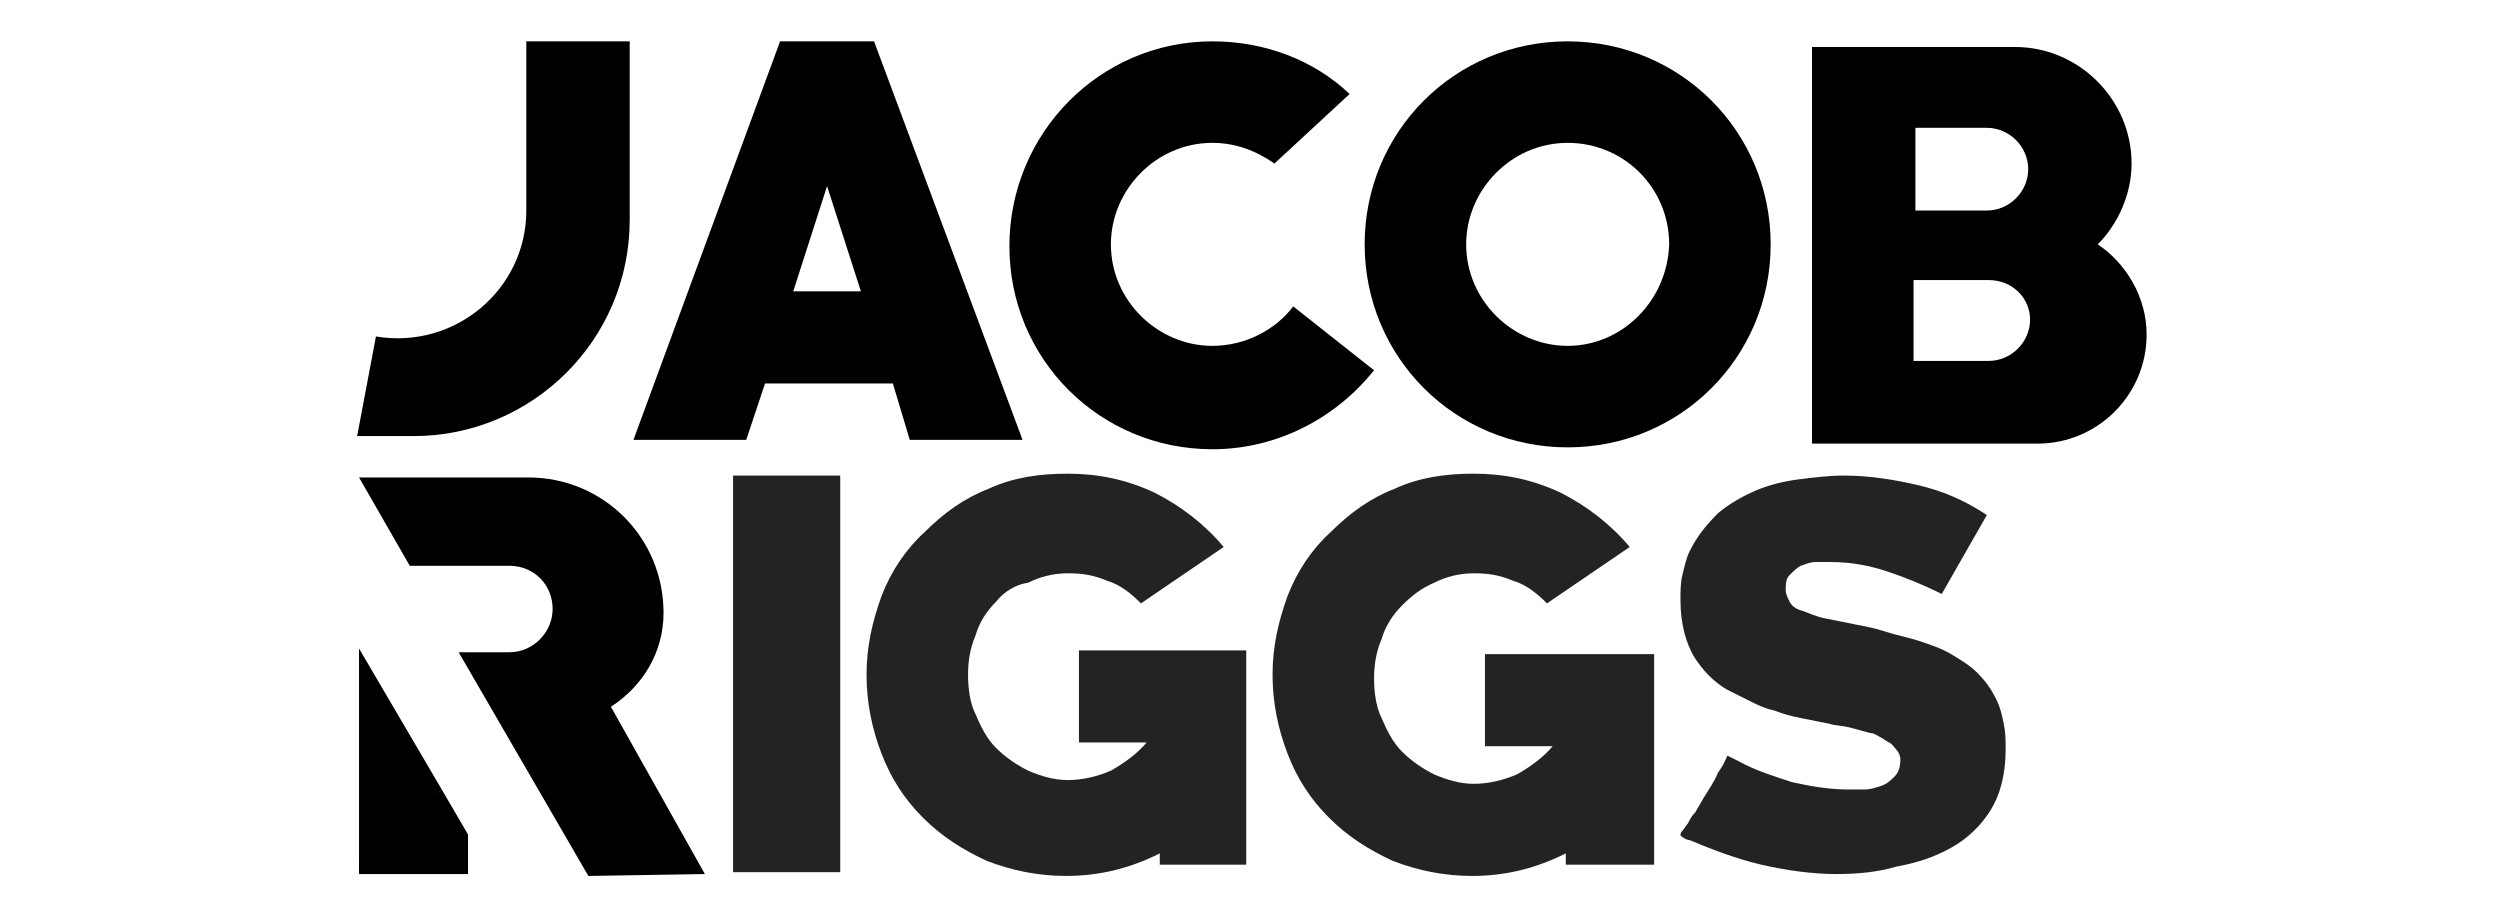
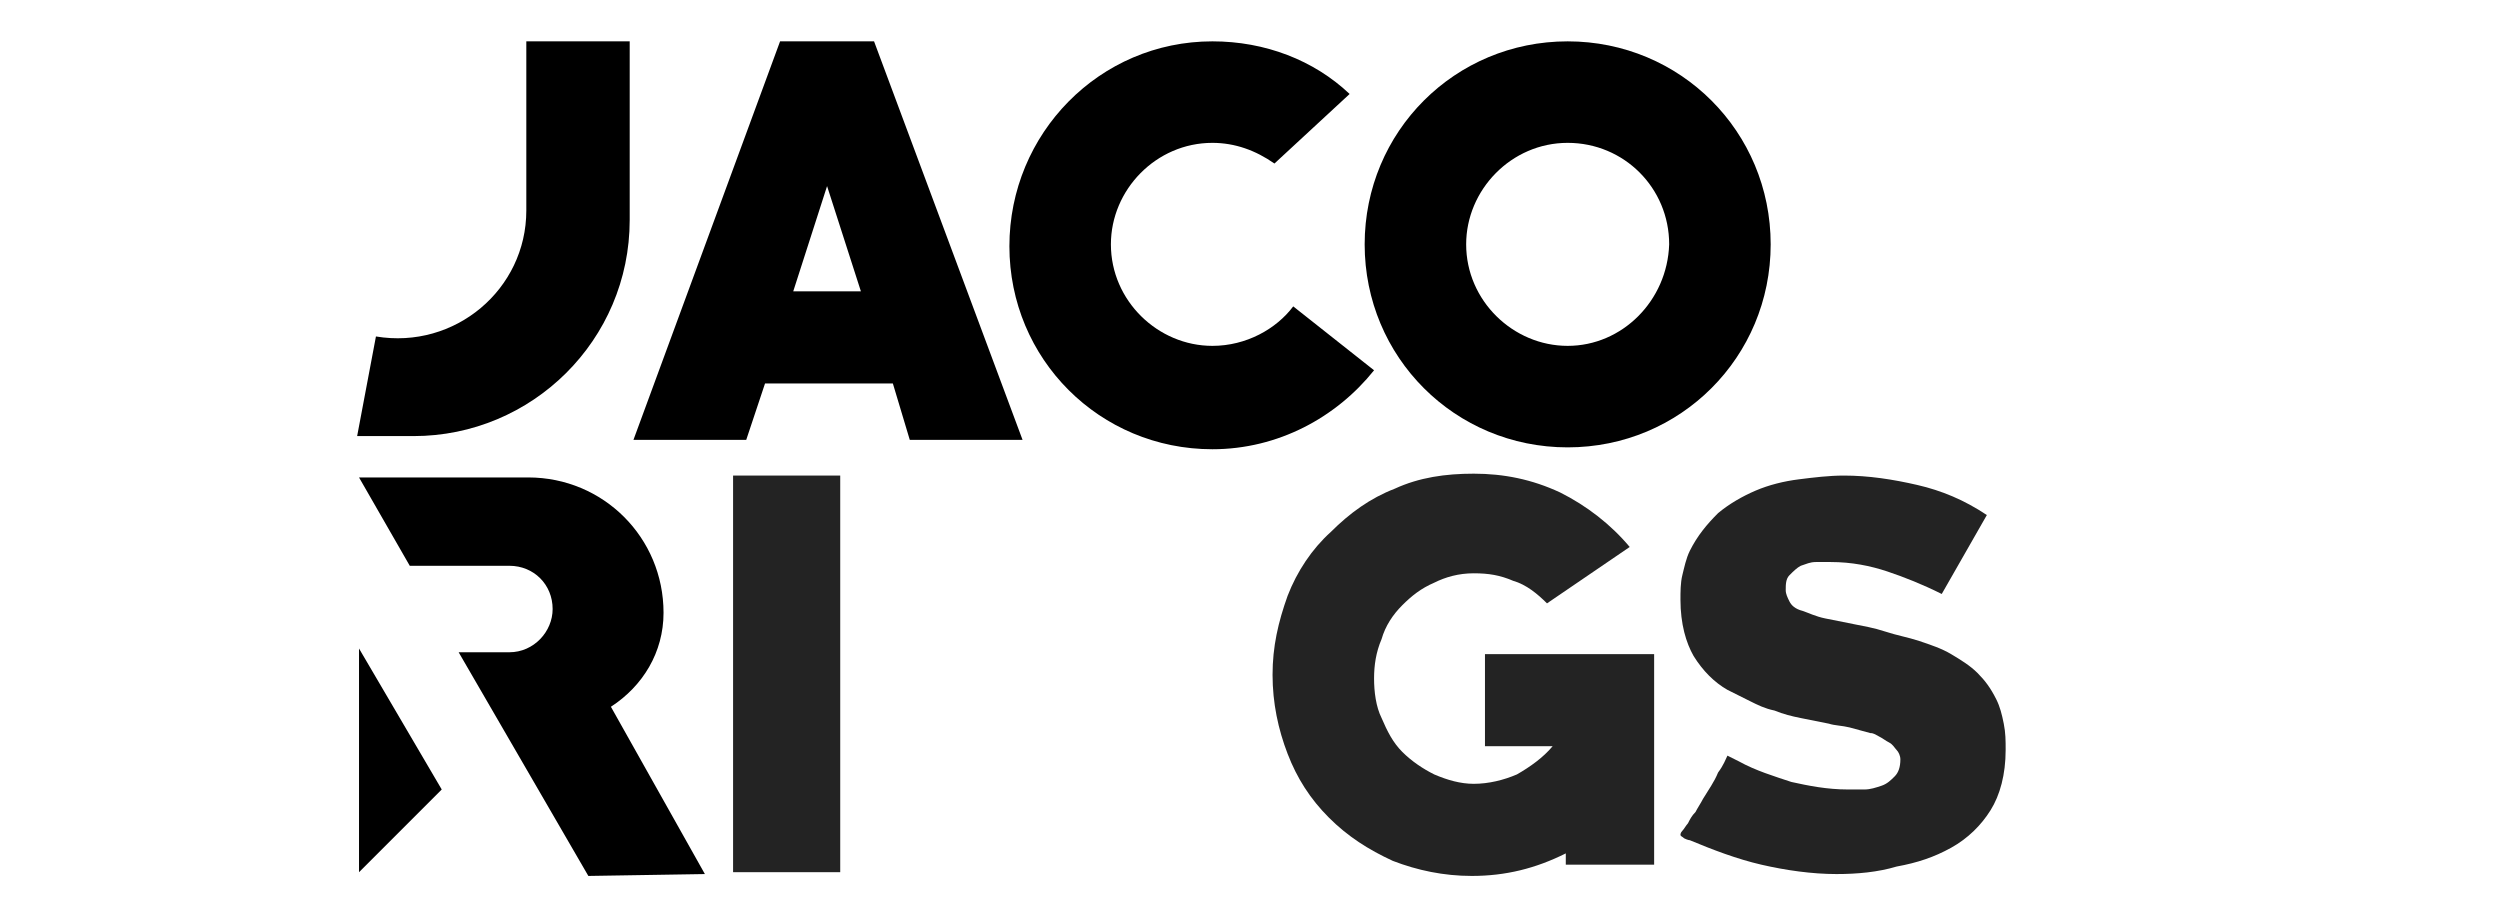
<svg xmlns="http://www.w3.org/2000/svg" version="1.1" id="Layer_1" x="0px" y="0px" viewBox="0 0 133 48" style="enable-background:new 0 0 133 48;" xml:space="preserve">
  <style type="text/css">
	.st0{fill:#ED1C24;stroke:#ED1C24;stroke-width:0.1;stroke-miterlimit:10;}
	.st1{fill:#232323;}
</style>
  <path class="st0" d="M18.8,25.3" />
  <path class="st0" d="M31.1,46.6" />
  <g>
    <g>
      <path d="M48.4,23.4h6L46.5,2.2h-5l-7.8,21.2h6l1-3h6.8L48.4,23.4z M42.2,15.5L44,9.9l1.8,5.6H42.2z" />
      <path d="M19,23.2h3c6.3,0,11.5-5.1,11.5-11.5V2.2h-5.5v9c0,4.2-3.8,7.4-8,6.7l0,0" />
      <path d="M83.4,2.2c-6,0-10.8,4.8-10.8,10.8c0,6,4.8,10.8,10.8,10.8c6,0,10.8-4.8,10.8-10.8C94.2,7,89.4,2.2,83.4,2.2z M83.4,18.4    C80.5,18.4,78,16,78,13c0-2.9,2.4-5.4,5.4-5.4c3,0,5.4,2.4,5.4,5.4C88.7,16,86.3,18.4,83.4,18.4z" />
-       <path d="M111.6,13c1.1-1.1,1.8-2.7,1.8-4.3l0,0c0-3.4-2.8-6.2-6.2-6.2h-5.3h-5.5v12.4v8.7h12c3.2,0,5.8-2.6,5.8-5.8v0    C114.2,15.8,113.1,14,111.6,13z M101.9,6.8h3.8c1.2,0,2.2,1,2.2,2.2l0,0c0,1.2-1,2.2-2.2,2.2h-3.8V6.8z M108,17    c0,1.2-1,2.2-2.2,2.2h-4v-4.3h4C107.1,14.9,108,15.9,108,17L108,17z" />
      <g>
        <path d="M37.5,46.5l-5-8.9c1.7-1.1,2.8-2.9,2.8-5c0-4-3.2-7.2-7.2-7.2h-9l2.7,4.7h5.3c1.3,0,2.3,1,2.3,2.3c0,1.2-1,2.3-2.3,2.3     h-2.7l6.9,11.9L37.5,46.5L37.5,46.5z" />
      </g>
      <g>
        <path d="M64.5,18.4c-2.9,0-5.4-2.4-5.4-5.4c0-2.9,2.4-5.4,5.4-5.4c1.2,0,2.3,0.4,3.3,1.1l4-3.7c-1.9-1.8-4.5-2.8-7.3-2.8     c-6,0-10.8,4.9-10.8,10.9s4.8,10.8,10.8,10.8c3.5,0,6.6-1.7,8.6-4.2l-4.3-3.4C67.9,17.5,66.3,18.4,64.5,18.4z" />
-         <path d="M73.1,19.6C73.1,19.6,73.1,19.6,73.1,19.6L73.1,19.6L73.1,19.6z" />
      </g>
    </g>
    <g>
      <g>
-         <path d="M24.9,44.4v2.1h-5.8v-0.7l4.4-3.8L24.9,44.4z" />
-       </g>
+         </g>
      <g>
        <polygon points="23.5,42 19.1,34.5 19.1,46.4    " />
      </g>
    </g>
  </g>
  <g>
    <path class="st1" d="M39,46.5V25.3h5.7v21.1H39z" />
-     <path class="st1" d="M61.7,46v-0.6c-1.6,0.8-3.2,1.2-5,1.2c-1.5,0-2.9-0.3-4.2-0.8c-1.3-0.6-2.4-1.3-3.4-2.3c-1-1-1.7-2.1-2.2-3.4   c-0.5-1.3-0.8-2.7-0.8-4.2c0-1.5,0.3-2.8,0.8-4.2c0.5-1.3,1.3-2.5,2.3-3.4c1-1,2.1-1.8,3.4-2.3c1.3-0.6,2.7-0.8,4.2-0.8   c1.6,0,3.1,0.3,4.6,1c1.4,0.7,2.7,1.7,3.7,2.9l-4.4,3c-0.5-0.5-1.1-1-1.8-1.2c-0.7-0.3-1.3-0.4-2.1-0.4c-0.8,0-1.5,0.2-2.1,0.5   C54,31.1,53.4,31.5,53,32c-0.5,0.5-0.9,1.1-1.1,1.8c-0.3,0.7-0.4,1.4-0.4,2.1c0,0.7,0.1,1.5,0.4,2.1c0.3,0.7,0.6,1.3,1.1,1.8   c0.5,0.5,1.1,0.9,1.7,1.2c0.7,0.3,1.4,0.5,2.1,0.5c0.8,0,1.6-0.2,2.3-0.5c0.7-0.4,1.4-0.9,1.9-1.5h-3.6v-4.9h8.9V46L61.7,46   L61.7,46z" />
    <path class="st1" d="M97.7,46.5c-1.3,0-2.7-0.2-4-0.5c-1.3-0.3-2.6-0.8-3.8-1.3c0,0-0.1,0-0.3-0.1c-0.1-0.1-0.2-0.1-0.2-0.2   c0,0,0-0.1,0.1-0.2c0.1-0.1,0.2-0.3,0.3-0.4c0.1-0.2,0.2-0.4,0.4-0.6c0.1-0.2,0.3-0.5,0.4-0.7c0.3-0.5,0.6-0.9,0.8-1.4   c0.3-0.4,0.4-0.7,0.5-0.9c0.2,0.1,0.4,0.2,0.6,0.3c0.9,0.5,1.9,0.8,2.8,1.1c0.9,0.2,1.9,0.4,3,0.4c0.3,0,0.6,0,0.9,0   c0.3,0,0.6-0.1,0.9-0.2c0.3-0.1,0.5-0.3,0.7-0.5c0.2-0.2,0.3-0.5,0.3-0.9c0-0.2-0.1-0.4-0.2-0.5c-0.1-0.1-0.2-0.3-0.4-0.4   c-0.2-0.1-0.3-0.2-0.5-0.3c-0.2-0.1-0.3-0.2-0.5-0.2c-0.4-0.1-0.7-0.2-1.1-0.3c-0.4-0.1-0.8-0.1-1.1-0.2c-0.5-0.1-1-0.2-1.5-0.3   c-0.5-0.1-0.9-0.2-1.4-0.4c-0.5-0.1-0.9-0.3-1.3-0.5c-0.4-0.2-0.8-0.4-1.2-0.6c-0.7-0.4-1.3-1-1.8-1.8c-0.4-0.7-0.7-1.7-0.7-3   c0-0.4,0-0.9,0.1-1.3c0.1-0.4,0.2-0.9,0.4-1.3c0.4-0.8,0.9-1.4,1.5-2c0.6-0.5,1.3-0.9,2-1.2c0.7-0.3,1.5-0.5,2.3-0.6   c0.8-0.1,1.6-0.2,2.4-0.2c1.3,0,2.6,0.2,3.9,0.5c1.3,0.3,2.5,0.8,3.7,1.6c-0.4,0.7-0.8,1.4-1.2,2.1c-0.4,0.7-0.8,1.4-1.2,2.1   c-1-0.5-2-0.9-2.9-1.2c-0.9-0.3-1.9-0.5-3-0.5c-0.3,0-0.5,0-0.8,0c-0.3,0-0.5,0.1-0.8,0.2c-0.2,0.1-0.4,0.3-0.6,0.5   c-0.2,0.2-0.2,0.5-0.2,0.8c0,0.2,0.1,0.4,0.2,0.6c0.1,0.2,0.3,0.4,0.7,0.5c0.3,0.1,0.7,0.3,1.2,0.4c0.5,0.1,1,0.2,1.5,0.3   c0.5,0.1,1.1,0.2,1.7,0.4c0.6,0.2,1.2,0.3,1.8,0.5c0.6,0.2,1.2,0.4,1.7,0.7c0.5,0.3,1,0.6,1.4,1c0.4,0.4,0.7,0.8,1,1.4   c0.2,0.4,0.3,0.8,0.4,1.3c0.1,0.5,0.1,0.9,0.1,1.4c0,1.3-0.3,2.4-0.8,3.2c-0.5,0.8-1.2,1.5-2.1,2c-0.9,0.5-1.8,0.8-2.9,1   C99.9,46.4,98.8,46.5,97.7,46.5z" />
  </g>
  <path class="st1" d="M83.3,46v-0.6c-1.6,0.8-3.2,1.2-5,1.2c-1.5,0-2.9-0.3-4.2-0.8c-1.3-0.6-2.4-1.3-3.4-2.3c-1-1-1.7-2.1-2.2-3.4  c-0.5-1.3-0.8-2.7-0.8-4.2c0-1.5,0.3-2.8,0.8-4.2c0.5-1.3,1.3-2.5,2.3-3.4c1-1,2.1-1.8,3.4-2.3c1.3-0.6,2.7-0.8,4.2-0.8  c1.6,0,3.1,0.3,4.6,1c1.4,0.7,2.7,1.7,3.7,2.9l-4.4,3c-0.5-0.5-1.1-1-1.8-1.2c-0.7-0.3-1.3-0.4-2.1-0.4c-0.8,0-1.5,0.2-2.1,0.5  c-0.7,0.3-1.2,0.7-1.7,1.2c-0.5,0.5-0.9,1.1-1.1,1.8c-0.3,0.7-0.4,1.4-0.4,2.1c0,0.7,0.1,1.5,0.4,2.1c0.3,0.7,0.6,1.3,1.1,1.8  c0.5,0.5,1.1,0.9,1.7,1.2c0.7,0.3,1.4,0.5,2.1,0.5c0.8,0,1.6-0.2,2.3-0.5c0.7-0.4,1.4-0.9,1.9-1.5h-3.6v-4.9H88V46L83.3,46L83.3,46z  " />
</svg>